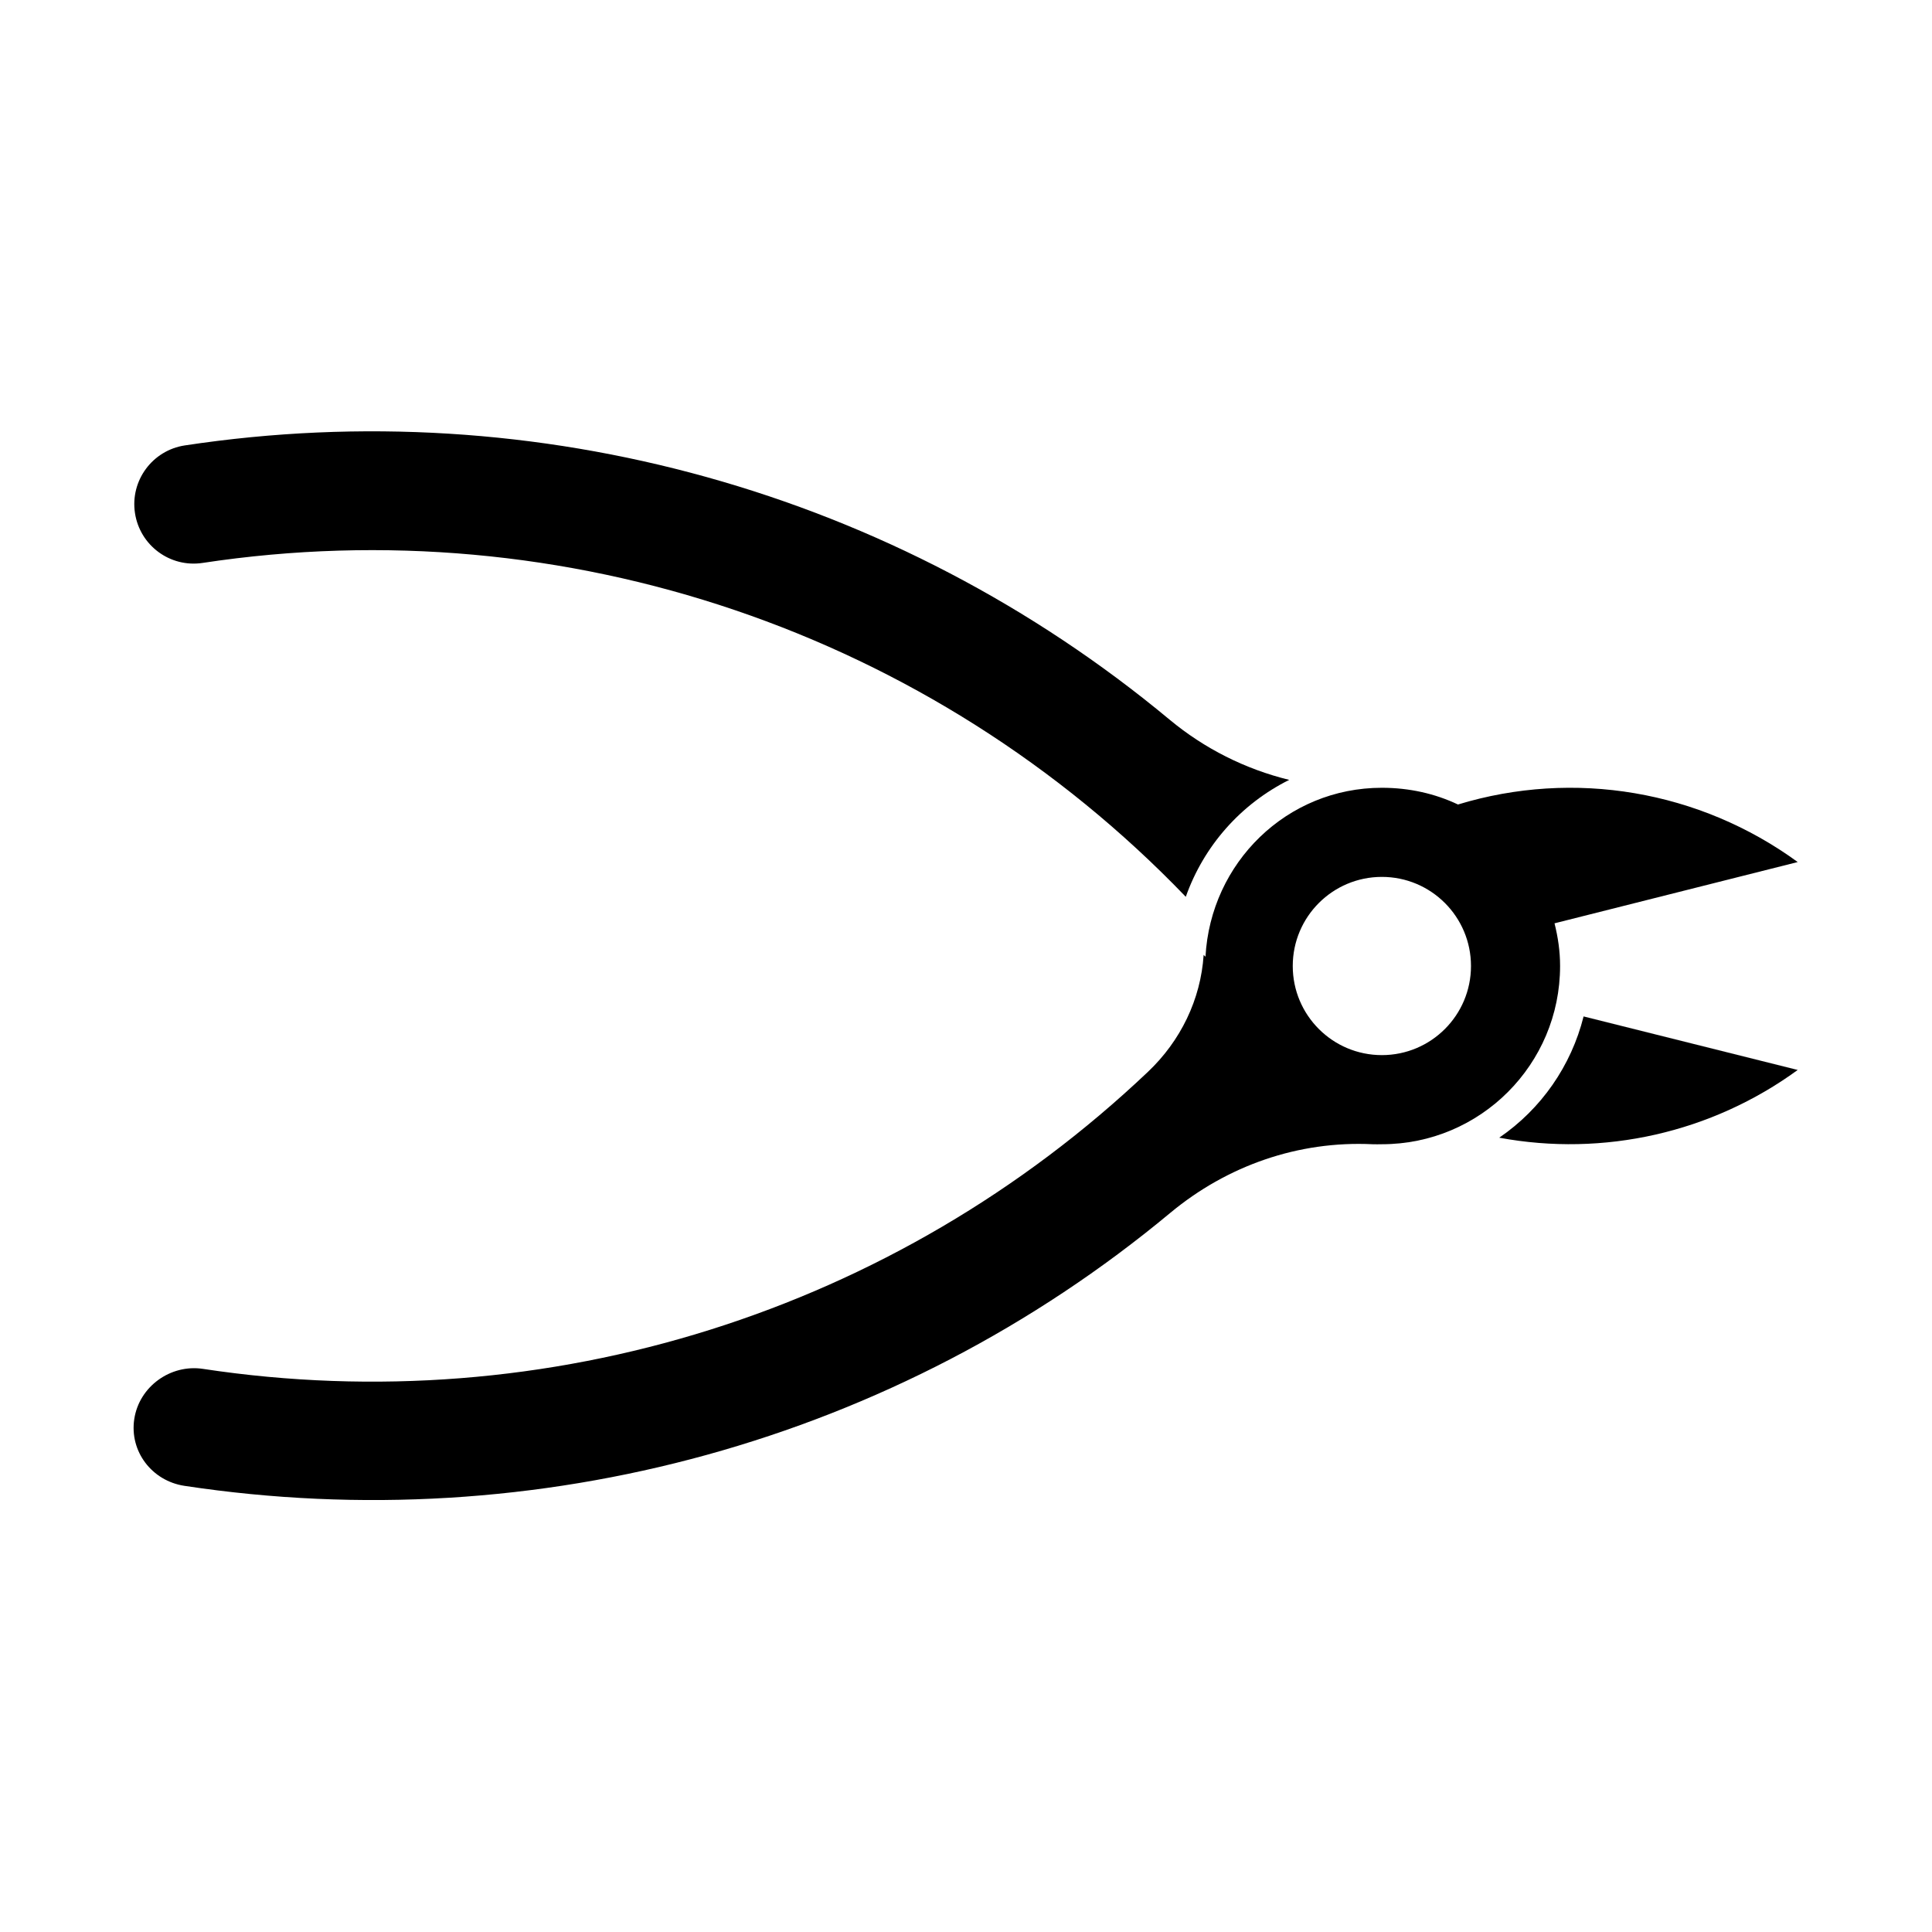
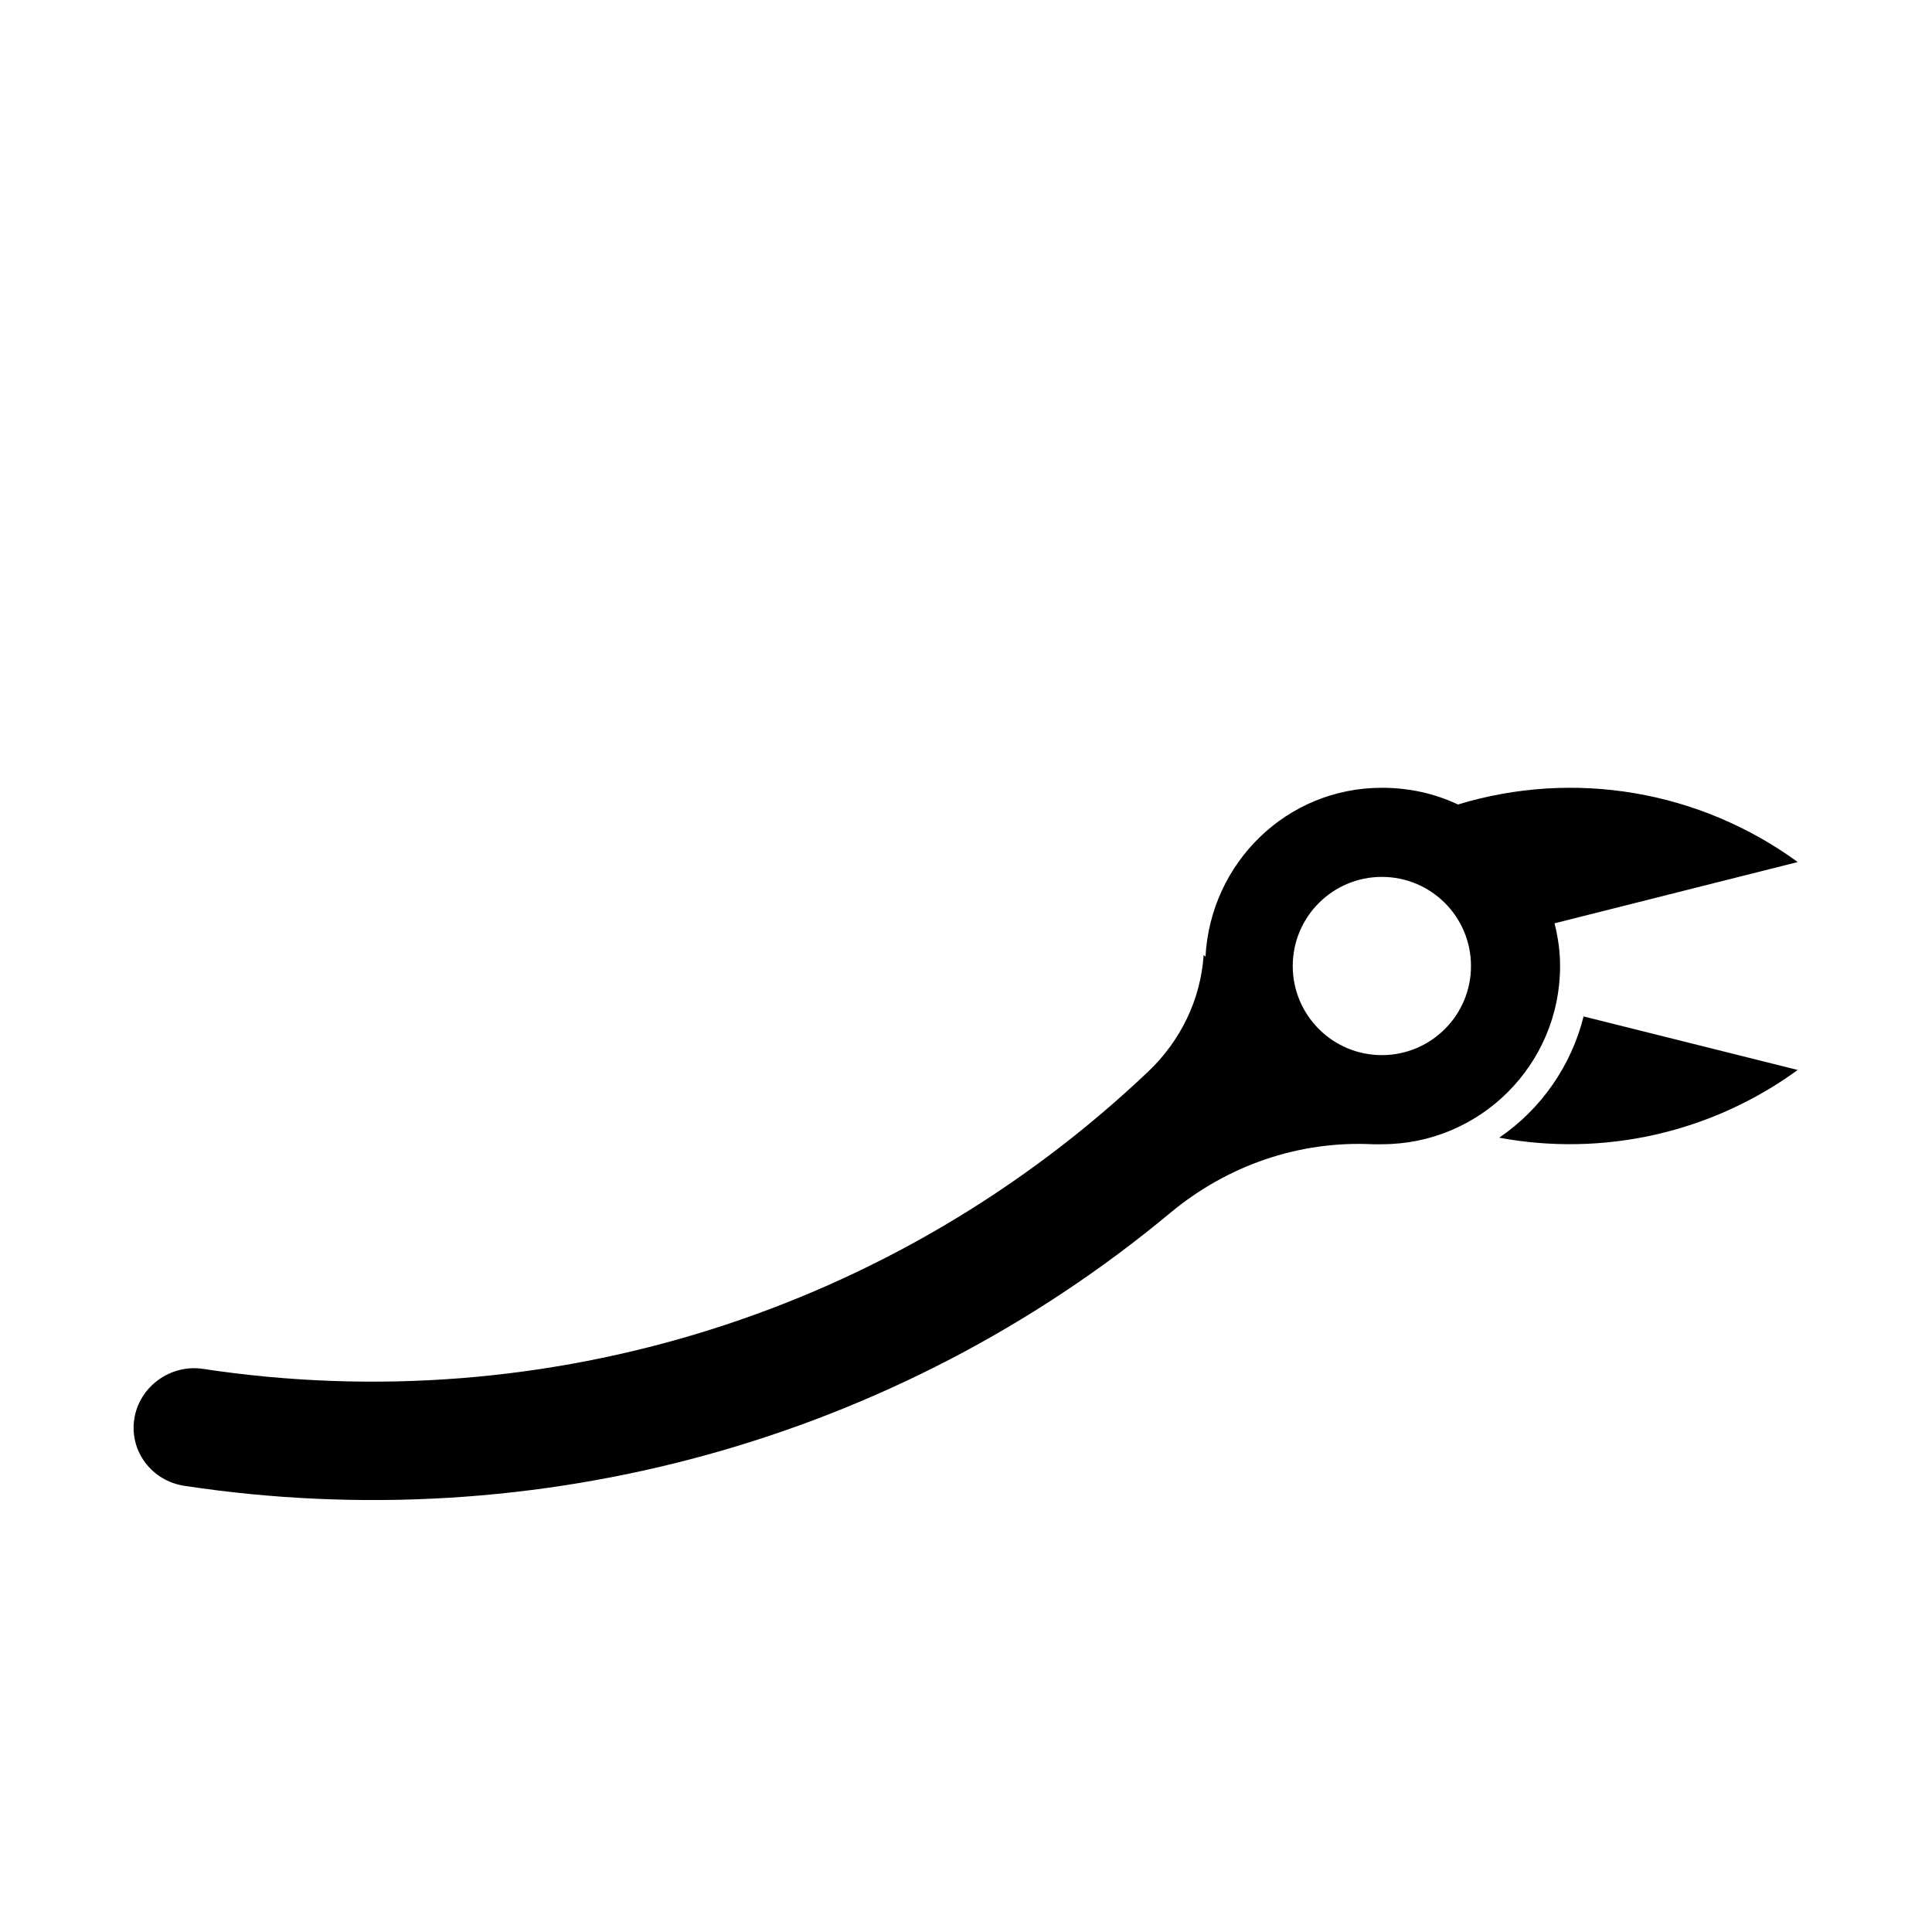
<svg xmlns="http://www.w3.org/2000/svg" fill="#000000" width="800px" height="800px" version="1.1" viewBox="144 144 512 512">
  <g>
    <path d="m510.21 352.77c-25.223 0-45.398 19.887-46.742 44.773l-0.488-0.492c-0.773 11.855-6.133 22.824-14.762 30.996-66.961 63.527-159.16 92.559-250.43 78.719-8.594-1.305-16.898 4.688-18.203 13.285-1.309 8.598 4.688 16.406 13.285 17.711 93.406 14.156 188.64-11.93 261.25-72.324 15.117-12.562 33.996-19.148 53.629-18.203 0.84 0.043 1.613 0 2.461 0 26.086 0 47.23-21.145 47.23-47.23 0-3.969-0.555-7.637-1.473-11.316l64.449-16.238c-26.008-18.953-59.254-24.617-90.035-15.25-6.125-2.902-12.941-4.43-20.172-4.43zm0 23.617c13.051 0 23.617 10.578 23.617 23.617 0 13.035-10.566 23.613-23.617 23.613s-23.617-10.578-23.617-23.613c0-13.039 10.566-23.617 23.617-23.617z" />
    <path d="m620.41 427.55-56.742-14.184c-3.273 13.082-11.227 24.527-22.355 32.133 27.711 5.148 56.316-1.34 79.098-17.949z" />
-     <path d="m192.98 262.04c-8.598 1.305-14.516 9.336-13.211 17.93 1.309 8.598 9.32 14.516 17.918 13.211 96.07-14.578 193.23 18.422 260.56 88.48 4.769-13.492 14.594-24.609 27.41-30.984-11.648-2.848-22.48-8.297-31.707-15.965-72.609-60.379-167.59-86.828-260.97-72.672z" />
  </g>
</svg>